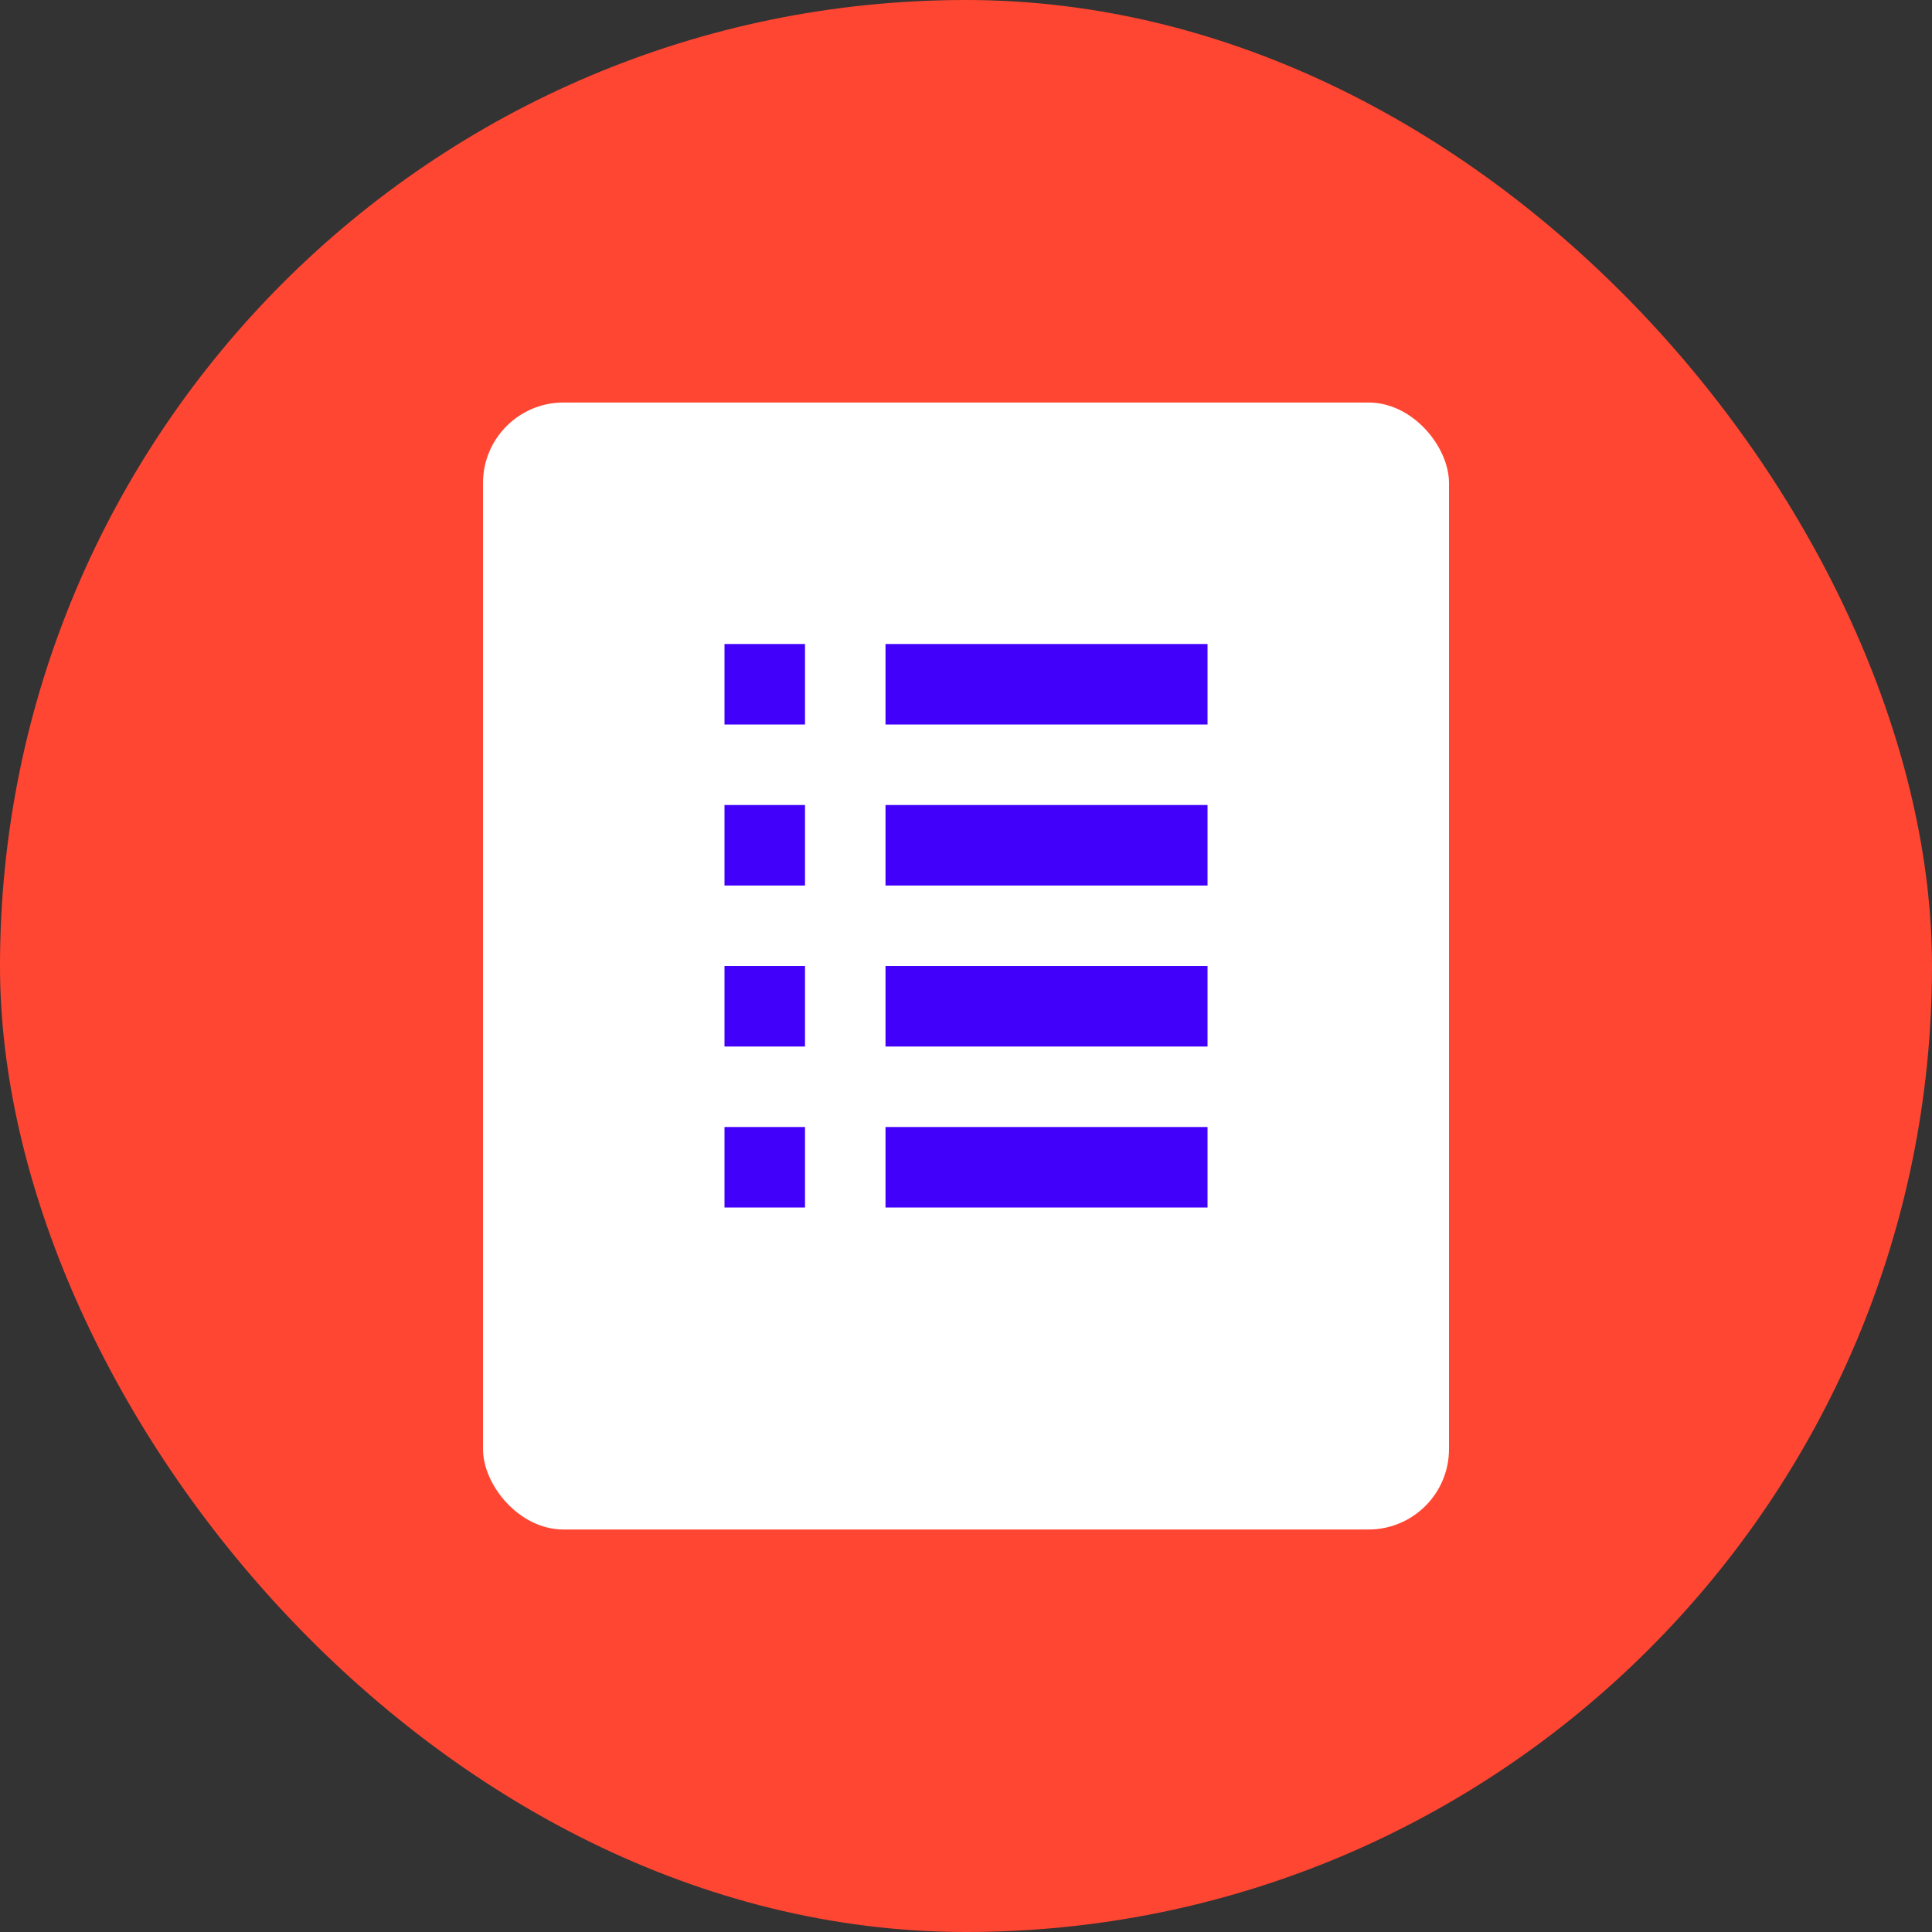
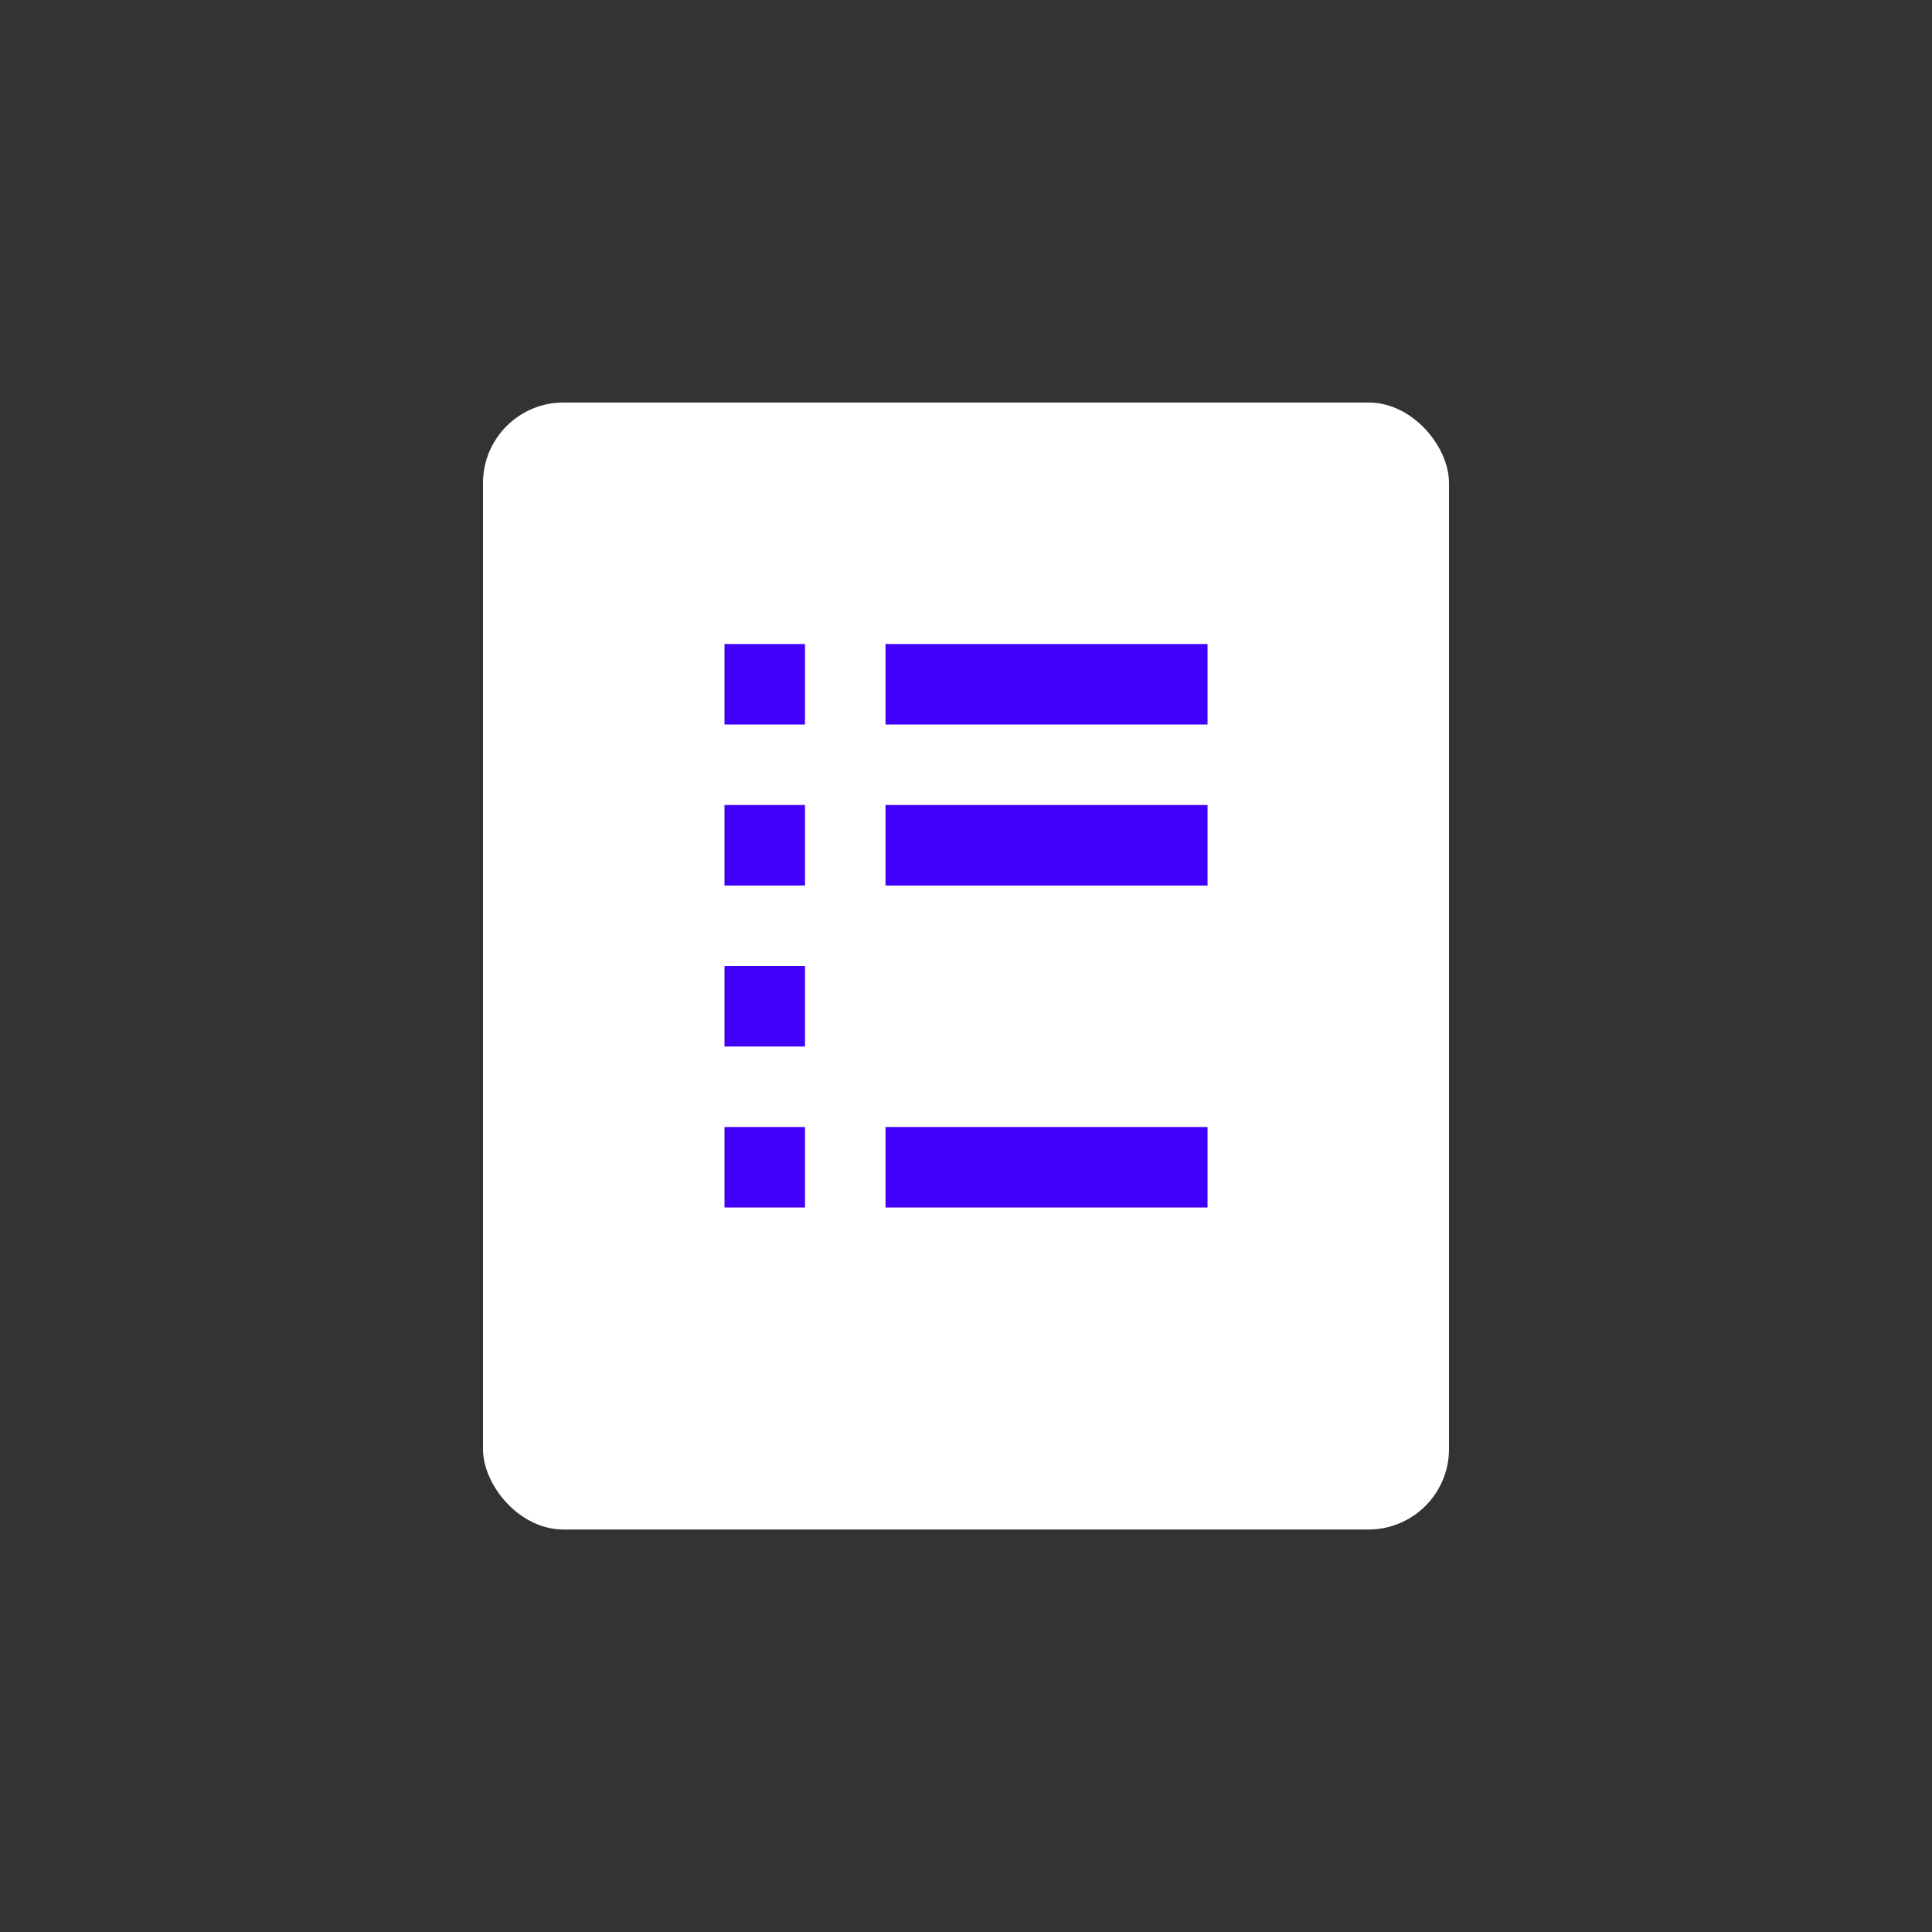
<svg xmlns="http://www.w3.org/2000/svg" width="112" height="112" viewBox="0 0 112 112" fill="none">
  <rect x="0" y="0" width="112" height="112" fill="#333333" stroke="none" />
-   <rect width="112" height="112" rx="56" fill="#FF4632" />
  <rect x="28" y="23.334" width="56" height="65.333" rx="4.667" fill="white" />
  <rect x="51.334" y="37.334" width="18.667" height="4.667" fill="#4100FA" />
  <rect x="51.334" y="46.667" width="18.667" height="4.667" fill="#4100FA" />
-   <rect x="51.334" y="56.001" width="18.667" height="4.667" fill="#4100FA" />
  <rect x="51.334" y="65.334" width="18.667" height="4.667" fill="#4100FA" />
  <rect x="42" y="37.334" width="4.667" height="4.667" fill="#4100FA" />
  <rect x="42" y="46.667" width="4.667" height="4.667" fill="#4100FA" />
  <rect x="42" y="56.001" width="4.667" height="4.667" fill="#4100FA" />
  <rect x="42" y="65.334" width="4.667" height="4.667" fill="#4100FA" />
</svg>